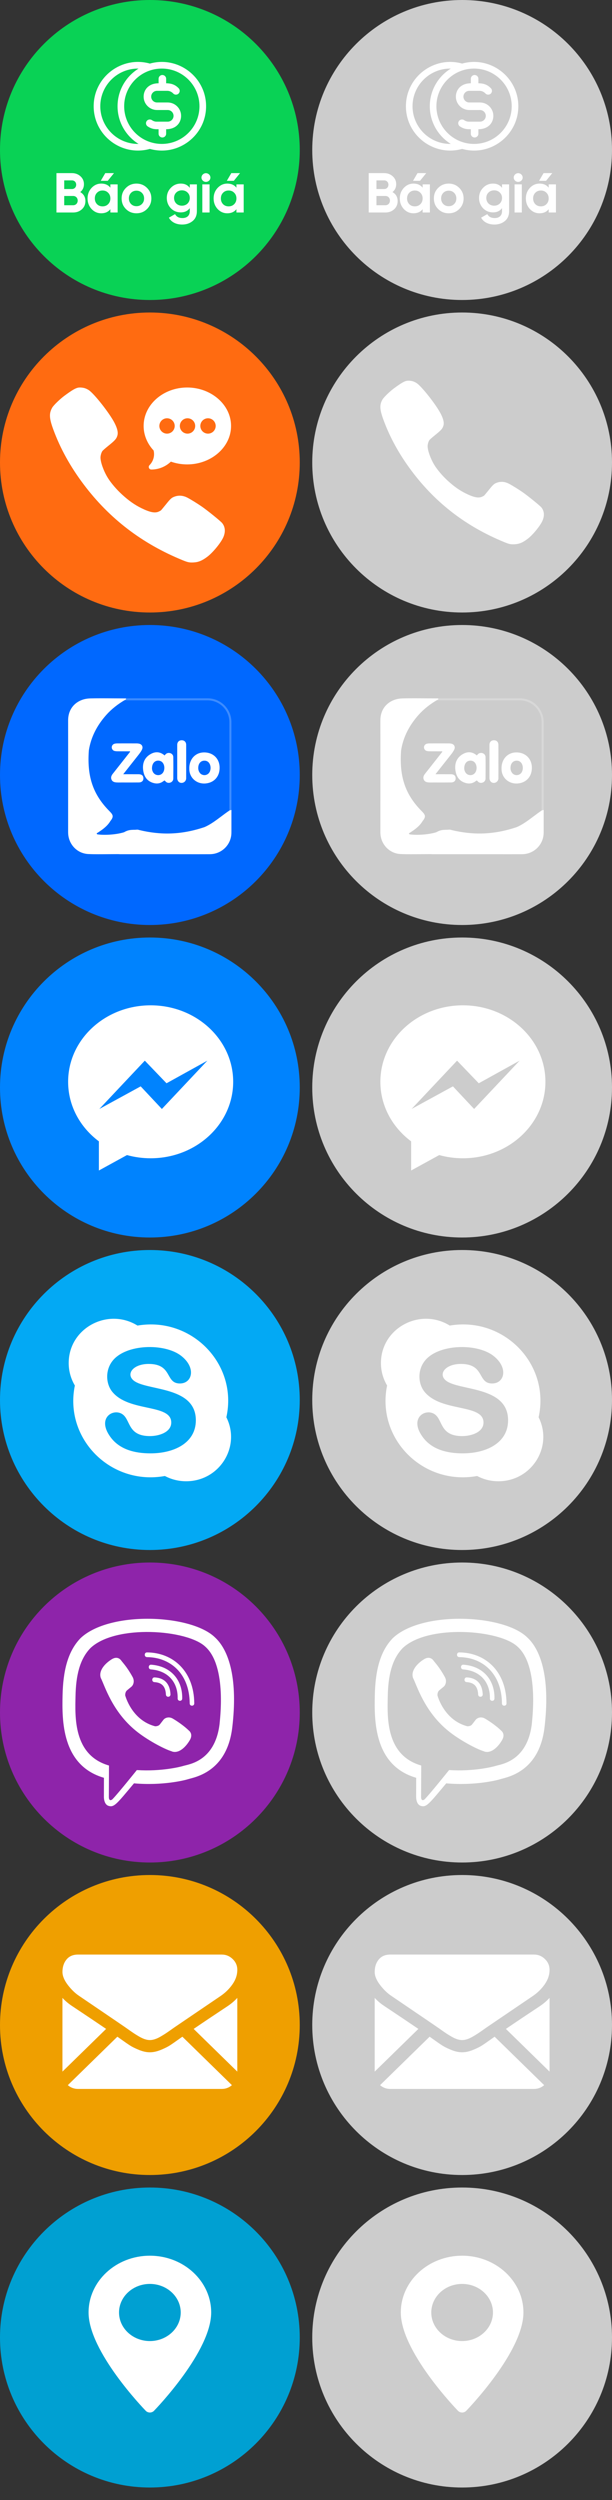
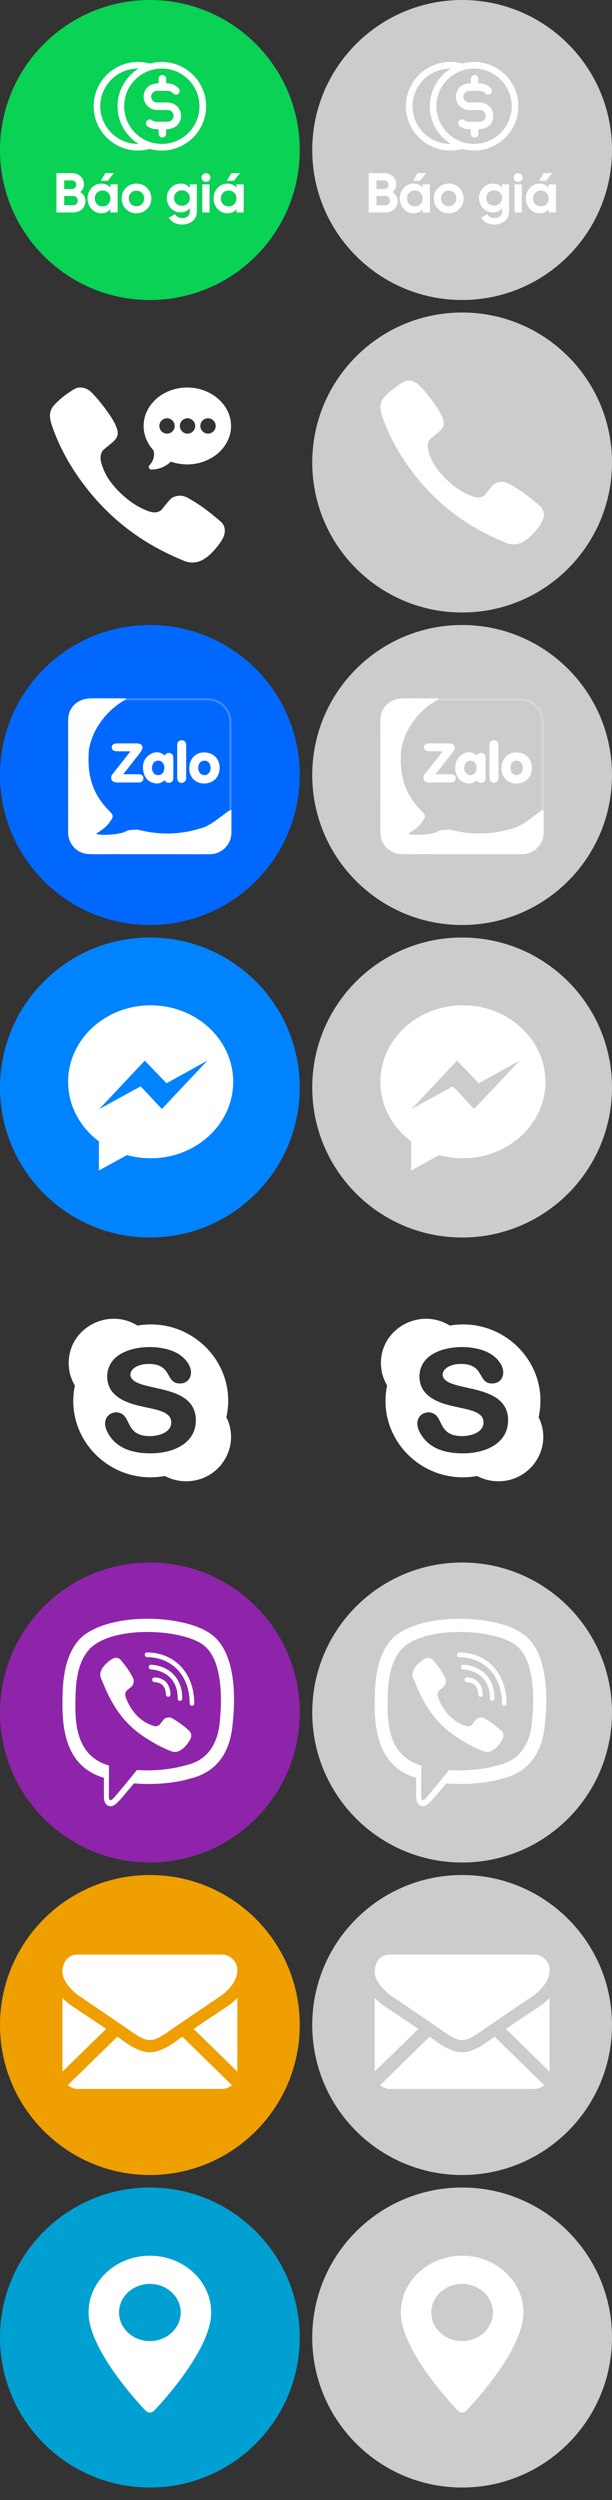
<svg xmlns="http://www.w3.org/2000/svg" width="98" height="400" viewBox="0 0 98 400" fill="none">
  <rect x="0" y="0" width="98" height="400" fill="#333333" stroke="none" />
  <path d="M24 48C37.255 48 48 37.255 48 24C48 10.745 37.255 0 24 0C10.745 0 0 10.745 0 24C0 37.255 10.745 48 24 48Z" fill="#09D255" />
  <g clip-path="url(#clip0)">
    <path d="M24.002 10.173C19.476 8.906 15 12.328 15 17C15 21.681 19.484 25.091 24.002 23.826C28.534 25.096 33 21.663 33 17C33 12.332 28.529 8.905 24.002 10.173ZM16.059 17C16.059 13.643 18.817 10.917 22.188 10.972C20.17 12.222 18.824 14.457 18.824 17C18.824 19.543 20.17 21.777 22.188 23.028C18.817 23.082 16.059 20.357 16.059 17ZM25.912 23.029C22.587 23.029 19.883 20.324 19.883 17C19.883 13.675 22.587 10.97 25.912 10.97C29.236 10.97 31.941 13.675 31.941 17C31.941 20.324 29.236 23.029 25.912 23.029Z" fill="white" />
    <path d="M26.857 16.397H25.143C24.628 16.397 24.209 15.979 24.209 15.464C24.209 14.949 24.627 14.532 25.143 14.532C25.147 14.532 25.151 14.532 25.155 14.532H26.797C27.142 14.535 27.483 14.689 27.732 14.953C27.96 15.197 28.342 15.209 28.586 14.981C28.829 14.753 28.842 14.372 28.614 14.129C28.042 13.52 27.384 13.326 26.605 13.326V12.603C26.605 12.27 26.334 12 26 12C25.666 12 25.396 12.27 25.396 12.603V13.326C23.791 13.326 23 14.367 23 15.464C23 16.644 23.962 17.603 25.143 17.603H26.857C27.372 17.603 27.791 18.021 27.791 18.535C27.791 19.051 27.373 19.468 26.857 19.468C26.853 19.468 26.849 19.468 26.845 19.468H25.054C24.805 19.466 24.553 19.381 24.326 19.224C24.052 19.034 23.675 19.102 23.485 19.375C23.295 19.649 23.363 20.025 23.637 20.215C24.376 20.727 25.007 20.674 25.395 20.674V21.397C25.395 21.73 25.666 22 26 22C26.334 22 26.604 21.73 26.604 21.397V20.674C28.228 20.674 29 19.613 29 18.535C29 17.356 28.039 16.397 26.857 16.397Z" fill="white" />
  </g>
  <path d="M12.848 30.733C13.244 30.418 13.442 29.995 13.442 29.473C13.442 28.96 13.253 28.537 12.884 28.204C12.515 27.871 12.065 27.7 11.525 27.7H9.041V34H11.714C12.263 34 12.731 33.829 13.109 33.487C13.487 33.145 13.676 32.704 13.676 32.173C13.676 31.534 13.397 31.048 12.848 30.733ZM11.525 28.861C11.921 28.861 12.2 29.158 12.2 29.554C12.2 29.95 11.912 30.247 11.525 30.247H10.283V28.861H11.525ZM10.283 32.839V31.354H11.714C12.137 31.354 12.443 31.669 12.443 32.092C12.443 32.524 12.137 32.839 11.714 32.839H10.283ZM16.857 27.7L16.137 28.933H17.253L18.252 27.7H16.857ZM17.676 30.031C17.325 29.59 16.839 29.374 16.209 29.374C15.606 29.374 15.093 29.608 14.661 30.067C14.238 30.526 14.022 31.084 14.022 31.75C14.022 32.416 14.238 32.983 14.661 33.442C15.093 33.901 15.606 34.126 16.209 34.126C16.839 34.126 17.325 33.91 17.676 33.469V34H18.837V29.5H17.676V30.031ZM15.534 32.668C15.3 32.425 15.183 32.119 15.183 31.75C15.183 31.381 15.3 31.075 15.534 30.841C15.768 30.598 16.065 30.481 16.425 30.481C16.785 30.481 17.082 30.598 17.316 30.841C17.559 31.075 17.676 31.381 17.676 31.75C17.676 32.119 17.559 32.425 17.316 32.668C17.082 32.902 16.785 33.019 16.425 33.019C16.065 33.019 15.768 32.902 15.534 32.668ZM23.544 33.442C24.003 32.983 24.237 32.416 24.237 31.75C24.237 31.084 24.003 30.526 23.544 30.067C23.085 29.608 22.518 29.374 21.852 29.374C21.186 29.374 20.619 29.608 20.16 30.067C19.701 30.526 19.476 31.084 19.476 31.75C19.476 32.416 19.701 32.983 20.16 33.442C20.619 33.901 21.186 34.126 21.852 34.126C22.518 34.126 23.085 33.901 23.544 33.442ZM20.979 32.641C20.754 32.407 20.637 32.11 20.637 31.75C20.637 31.39 20.754 31.093 20.979 30.859C21.213 30.625 21.501 30.508 21.852 30.508C22.203 30.508 22.491 30.625 22.725 30.859C22.959 31.093 23.076 31.39 23.076 31.75C23.076 32.11 22.959 32.407 22.725 32.641C22.491 32.875 22.203 32.992 21.852 32.992C21.501 32.992 21.213 32.875 20.979 32.641ZM30.391 30.058C30.049 29.599 29.572 29.374 28.951 29.374C28.321 29.374 27.79 29.599 27.358 30.049C26.926 30.499 26.71 31.039 26.71 31.678C26.71 32.317 26.926 32.866 27.349 33.316C27.781 33.757 28.312 33.982 28.951 33.982C29.572 33.982 30.049 33.757 30.391 33.298V33.784C30.391 34.495 29.941 34.891 29.212 34.891C28.654 34.891 28.258 34.684 28.033 34.261L27.043 34.828C27.439 35.548 28.204 35.926 29.176 35.926C29.824 35.926 30.373 35.746 30.832 35.377C31.291 35.008 31.525 34.477 31.525 33.784V29.5H30.391V30.058ZM30.391 31.678C30.391 32.398 29.86 32.911 29.131 32.911C28.402 32.911 27.871 32.398 27.871 31.678C27.871 31.327 27.988 31.03 28.222 30.805C28.465 30.571 28.762 30.454 29.131 30.454C29.5 30.454 29.797 30.571 30.031 30.805C30.274 31.03 30.391 31.327 30.391 31.678ZM32.974 29.104C33.37 29.104 33.694 28.789 33.694 28.411C33.694 28.033 33.37 27.709 32.974 27.709C32.587 27.709 32.263 28.033 32.263 28.411C32.263 28.789 32.587 29.104 32.974 29.104ZM33.559 34V29.5H32.398V34H33.559ZM37.042 27.7L36.322 28.933H37.438L38.437 27.7H37.042ZM37.861 30.031C37.51 29.59 37.024 29.374 36.394 29.374C35.791 29.374 35.278 29.608 34.846 30.067C34.423 30.526 34.207 31.084 34.207 31.75C34.207 32.416 34.423 32.983 34.846 33.442C35.278 33.901 35.791 34.126 36.394 34.126C37.024 34.126 37.51 33.91 37.861 33.469V34H39.022V29.5H37.861V30.031ZM35.719 32.668C35.485 32.425 35.368 32.119 35.368 31.75C35.368 31.381 35.485 31.075 35.719 30.841C35.953 30.598 36.25 30.481 36.61 30.481C36.97 30.481 37.267 30.598 37.501 30.841C37.744 31.075 37.861 31.381 37.861 31.75C37.861 32.119 37.744 32.425 37.501 32.668C37.267 32.902 36.97 33.019 36.61 33.019C36.25 33.019 35.953 32.902 35.719 32.668Z" fill="white" />
  <path d="M74 48C87.255 48 98 37.255 98 24C98 10.745 87.255 0 74 0C60.745 0 50 10.745 50 24C50 37.255 60.745 48 74 48Z" fill="#CCCCCC" />
  <g clip-path="url(#clip1)">
    <path d="M74.002 10.173C69.476 8.906 65 12.328 65 17C65 21.681 69.484 25.091 74.002 23.826C78.534 25.096 83 21.663 83 17C83 12.332 78.528 8.905 74.002 10.173ZM66.059 17C66.059 13.643 68.817 10.917 72.188 10.972C70.17 12.222 68.824 14.457 68.824 17C68.824 19.543 70.17 21.777 72.188 23.028C68.817 23.082 66.059 20.357 66.059 17ZM75.912 23.029C72.587 23.029 69.882 20.324 69.882 17C69.882 13.675 72.587 10.97 75.912 10.97C79.236 10.97 81.941 13.675 81.941 17C81.941 20.324 79.236 23.029 75.912 23.029Z" fill="white" />
    <path d="M76.857 16.397H75.143C74.628 16.397 74.209 15.979 74.209 15.464C74.209 14.949 74.627 14.532 75.143 14.532C75.147 14.532 75.151 14.532 75.155 14.532H76.796C77.142 14.535 77.483 14.689 77.731 14.953C77.96 15.197 78.342 15.209 78.586 14.981C78.829 14.753 78.842 14.372 78.614 14.129C78.042 13.52 77.384 13.326 76.605 13.326V12.603C76.605 12.27 76.334 12 76 12C75.666 12 75.396 12.27 75.396 12.603V13.326C73.791 13.326 73 14.367 73 15.464C73 16.644 73.962 17.603 75.143 17.603H76.857C77.372 17.603 77.791 18.021 77.791 18.535C77.791 19.051 77.373 19.468 76.857 19.468C76.853 19.468 76.849 19.468 76.845 19.468H75.054C74.805 19.466 74.553 19.381 74.326 19.224C74.052 19.034 73.675 19.102 73.485 19.375C73.295 19.649 73.363 20.025 73.637 20.215C74.376 20.727 75.007 20.674 75.395 20.674V21.397C75.395 21.73 75.666 22 76 22C76.334 22 76.604 21.73 76.604 21.397V20.674C78.228 20.674 79 19.613 79 18.535C79 17.356 78.039 16.397 76.857 16.397Z" fill="white" />
  </g>
  <path d="M62.848 30.733C63.244 30.418 63.442 29.995 63.442 29.473C63.442 28.96 63.253 28.537 62.884 28.204C62.515 27.871 62.065 27.7 61.525 27.7H59.041V34H61.714C62.263 34 62.731 33.829 63.109 33.487C63.487 33.145 63.676 32.704 63.676 32.173C63.676 31.534 63.397 31.048 62.848 30.733ZM61.525 28.861C61.921 28.861 62.2 29.158 62.2 29.554C62.2 29.95 61.912 30.247 61.525 30.247H60.283V28.861H61.525ZM60.283 32.839V31.354H61.714C62.137 31.354 62.443 31.669 62.443 32.092C62.443 32.524 62.137 32.839 61.714 32.839H60.283ZM66.857 27.7L66.137 28.933H67.253L68.252 27.7H66.857ZM67.676 30.031C67.325 29.59 66.839 29.374 66.209 29.374C65.606 29.374 65.093 29.608 64.661 30.067C64.238 30.526 64.022 31.084 64.022 31.75C64.022 32.416 64.238 32.983 64.661 33.442C65.093 33.901 65.606 34.126 66.209 34.126C66.839 34.126 67.325 33.91 67.676 33.469V34H68.837V29.5H67.676V30.031ZM65.534 32.668C65.3 32.425 65.183 32.119 65.183 31.75C65.183 31.381 65.3 31.075 65.534 30.841C65.768 30.598 66.065 30.481 66.425 30.481C66.785 30.481 67.082 30.598 67.316 30.841C67.559 31.075 67.676 31.381 67.676 31.75C67.676 32.119 67.559 32.425 67.316 32.668C67.082 32.902 66.785 33.019 66.425 33.019C66.065 33.019 65.768 32.902 65.534 32.668ZM73.544 33.442C74.003 32.983 74.237 32.416 74.237 31.75C74.237 31.084 74.003 30.526 73.544 30.067C73.085 29.608 72.518 29.374 71.852 29.374C71.186 29.374 70.619 29.608 70.16 30.067C69.701 30.526 69.476 31.084 69.476 31.75C69.476 32.416 69.701 32.983 70.16 33.442C70.619 33.901 71.186 34.126 71.852 34.126C72.518 34.126 73.085 33.901 73.544 33.442ZM70.979 32.641C70.754 32.407 70.637 32.11 70.637 31.75C70.637 31.39 70.754 31.093 70.979 30.859C71.213 30.625 71.501 30.508 71.852 30.508C72.203 30.508 72.491 30.625 72.725 30.859C72.959 31.093 73.076 31.39 73.076 31.75C73.076 32.11 72.959 32.407 72.725 32.641C72.491 32.875 72.203 32.992 71.852 32.992C71.501 32.992 71.213 32.875 70.979 32.641ZM80.391 30.058C80.049 29.599 79.572 29.374 78.951 29.374C78.321 29.374 77.79 29.599 77.358 30.049C76.926 30.499 76.71 31.039 76.71 31.678C76.71 32.317 76.926 32.866 77.349 33.316C77.781 33.757 78.312 33.982 78.951 33.982C79.572 33.982 80.049 33.757 80.391 33.298V33.784C80.391 34.495 79.941 34.891 79.212 34.891C78.654 34.891 78.258 34.684 78.033 34.261L77.043 34.828C77.439 35.548 78.204 35.926 79.176 35.926C79.824 35.926 80.373 35.746 80.832 35.377C81.291 35.008 81.525 34.477 81.525 33.784V29.5H80.391V30.058ZM80.391 31.678C80.391 32.398 79.86 32.911 79.131 32.911C78.402 32.911 77.871 32.398 77.871 31.678C77.871 31.327 77.988 31.03 78.222 30.805C78.465 30.571 78.762 30.454 79.131 30.454C79.5 30.454 79.797 30.571 80.031 30.805C80.274 31.03 80.391 31.327 80.391 31.678ZM82.974 29.104C83.37 29.104 83.694 28.789 83.694 28.411C83.694 28.033 83.37 27.709 82.974 27.709C82.587 27.709 82.263 28.033 82.263 28.411C82.263 28.789 82.587 29.104 82.974 29.104ZM83.559 34V29.5H82.398V34H83.559ZM87.042 27.7L86.322 28.933H87.438L88.437 27.7H87.042ZM87.861 30.031C87.51 29.59 87.024 29.374 86.394 29.374C85.791 29.374 85.278 29.608 84.846 30.067C84.423 30.526 84.207 31.084 84.207 31.75C84.207 32.416 84.423 32.983 84.846 33.442C85.278 33.901 85.791 34.126 86.394 34.126C87.024 34.126 87.51 33.91 87.861 33.469V34H89.022V29.5H87.861V30.031ZM85.719 32.668C85.485 32.425 85.368 32.119 85.368 31.75C85.368 31.381 85.485 31.075 85.719 30.841C85.953 30.598 86.25 30.481 86.61 30.481C86.97 30.481 87.267 30.598 87.501 30.841C87.744 31.075 87.861 31.381 87.861 31.75C87.861 32.119 87.744 32.425 87.501 32.668C87.267 32.902 86.97 33.019 86.61 33.019C86.25 33.019 85.953 32.902 85.719 32.668Z" fill="white" />
-   <path d="M24 98C37.255 98 48 87.255 48 74C48 60.745 37.255 50 24 50C10.745 50 0 60.745 0 74C0 87.255 10.745 98 24 98Z" fill="#FF6B11" />
  <path fill-rule="evenodd" clip-rule="evenodd" d="M13.649 62.134C13.811 62.189 14.061 62.318 14.204 62.409C15.083 62.988 17.531 66.098 18.331 67.651C18.789 68.538 18.942 69.195 18.799 69.682C18.65 70.206 18.405 70.481 17.309 71.359C16.869 71.712 16.457 72.075 16.392 72.172C16.226 72.411 16.092 72.879 16.092 73.21C16.096 73.977 16.596 75.369 17.253 76.44C17.762 77.271 18.674 78.337 19.576 79.155C20.635 80.12 21.57 80.776 22.625 81.296C23.98 81.966 24.808 82.136 25.415 81.856C25.567 81.787 25.729 81.695 25.78 81.654C25.826 81.613 26.183 81.181 26.571 80.703C27.321 79.766 27.492 79.614 28.006 79.44C28.658 79.219 29.324 79.279 29.995 79.619C30.504 79.881 31.614 80.565 32.331 81.061C33.275 81.718 35.293 83.354 35.566 83.68C36.047 84.268 36.13 85.021 35.806 85.853C35.464 86.73 34.131 88.375 33.201 89.078C32.359 89.712 31.762 89.955 30.976 89.992C30.328 90.024 30.06 89.969 29.232 89.629C22.736 86.969 17.549 83 13.431 77.547C11.28 74.699 9.642 71.745 8.522 68.68C7.87 66.893 7.838 66.117 8.374 65.203C8.606 64.817 9.591 63.861 10.308 63.328C11.502 62.446 12.053 62.12 12.492 62.028C12.793 61.964 13.316 62.014 13.649 62.134Z" fill="white" />
  <path d="M29.973 62C26.128 62 23 64.76 23 68.152C23 69.585 23.567 70.974 24.599 72.075C24.804 72.917 24.556 73.81 23.941 74.425C23.683 74.682 23.865 75.125 24.23 75.125C25.399 75.125 26.526 74.667 27.363 73.86C28.191 74.155 29.068 74.305 29.973 74.305C33.818 74.305 37 71.545 37 68.152C37 64.76 33.818 62 29.973 62ZM26.746 69.383C26.068 69.383 25.516 68.831 25.516 68.152C25.516 67.474 26.068 66.922 26.746 66.922C27.425 66.922 27.977 67.474 27.977 68.152C27.977 68.831 27.425 69.383 26.746 69.383ZM30.027 69.383C29.349 69.383 28.797 68.831 28.797 68.152C28.797 67.474 29.349 66.922 30.027 66.922C30.706 66.922 31.258 67.474 31.258 68.152C31.258 68.831 30.706 69.383 30.027 69.383ZM33.309 69.383C32.63 69.383 32.078 68.831 32.078 68.152C32.078 67.474 32.63 66.922 33.309 66.922C33.987 66.922 34.539 67.474 34.539 68.152C34.539 68.831 33.987 69.383 33.309 69.383Z" fill="white" />
  <path d="M74 98C87.255 98 98 87.255 98 74C98 60.745 87.255 50 74 50C60.745 50 50 60.745 50 74C50 87.255 60.745 98 74 98Z" fill="#CCCCCC" />
  <path fill-rule="evenodd" clip-rule="evenodd" d="M66.191 61.034C66.343 61.086 66.576 61.206 66.71 61.292C67.532 61.833 69.821 64.741 70.57 66.193C70.998 67.022 71.141 67.637 71.007 68.092C70.868 68.582 70.639 68.84 69.613 69.66C69.202 69.991 68.817 70.33 68.757 70.421C68.601 70.644 68.475 71.082 68.475 71.391C68.48 72.109 68.947 73.41 69.561 74.411C70.037 75.189 70.889 76.185 71.733 76.95C72.724 77.852 73.598 78.466 74.584 78.952C75.852 79.579 76.626 79.738 77.193 79.476C77.336 79.411 77.487 79.326 77.535 79.287C77.578 79.248 77.911 78.844 78.275 78.398C78.975 77.521 79.135 77.38 79.616 77.216C80.226 77.01 80.849 77.066 81.476 77.384C81.952 77.629 82.99 78.269 83.661 78.733C84.543 79.347 86.43 80.876 86.685 81.181C87.135 81.731 87.213 82.436 86.91 83.213C86.59 84.034 85.344 85.572 84.474 86.229C83.687 86.822 83.129 87.049 82.393 87.084C81.787 87.114 81.537 87.062 80.762 86.744C74.688 84.257 69.838 80.546 65.988 75.447C63.976 72.783 62.445 70.021 61.398 67.156C60.788 65.485 60.758 64.759 61.259 63.904C61.476 63.543 62.397 62.65 63.068 62.151C64.184 61.326 64.699 61.021 65.11 60.935C65.391 60.875 65.88 60.923 66.191 61.034Z" fill="white" />
  <path d="M24 148C37.255 148 48 137.255 48 124C48 110.745 37.255 100 24 100C10.745 100 0 110.745 0 124C0 137.255 10.745 148 24 148Z" fill="#0068FF" />
  <path opacity="0.24" fill-rule="evenodd" clip-rule="evenodd" d="M33.24 112.055H14.727C12.799 112.055 11.236 113.617 11.236 115.545V132.858C11.236 134.786 12.799 136.349 14.727 136.349H33.24C35.168 136.349 36.731 134.786 36.731 132.858V115.545C36.731 113.617 35.168 112.055 33.24 112.055ZM14.727 111.727C12.619 111.727 10.909 113.437 10.909 115.545V132.858C10.909 134.967 12.619 136.676 14.727 136.676H33.24C35.349 136.676 37.058 134.967 37.058 132.858V115.545C37.058 113.437 35.349 111.727 33.24 111.727H14.727Z" fill="white" />
  <path fill-rule="evenodd" clip-rule="evenodd" d="M17.341 136.663H17.342C17.843 136.658 18.345 136.653 18.845 136.653L18.844 136.645L18.843 136.637C18.843 136.642 18.844 136.647 18.845 136.652C18.959 136.652 19.073 136.658 19.188 136.669H27.437C28.122 136.669 28.807 136.671 29.492 136.672C30.863 136.675 32.233 136.677 33.603 136.669H33.631C35.538 136.652 37.068 135.1 37.057 133.193V129.853C37.057 129.841 37.057 129.827 37.058 129.811C37.059 129.801 37.059 129.791 37.06 129.78C37.065 129.696 37.07 129.6 37.034 129.602C36.931 129.608 36.769 129.644 36.712 129.701C36.274 129.993 35.849 130.312 35.425 130.631C34.576 131.268 33.727 131.906 32.771 132.328C29.054 133.583 25.766 133.642 22.276 132.799C22.085 132.729 21.994 132.737 21.833 132.751C21.729 132.76 21.596 132.771 21.387 132.766L21.308 132.769C20.964 132.78 20.464 132.795 19.867 133.159C18.468 133.587 16.571 133.642 15.591 133.495C15.595 133.505 15.598 133.513 15.6 133.52L15.591 133.501C15.577 133.486 15.56 133.472 15.543 133.459C15.49 133.417 15.443 133.38 15.534 133.301C15.56 133.284 15.587 133.267 15.614 133.249C15.667 133.213 15.72 133.178 15.774 133.147C16.521 132.662 17.224 132.131 17.686 131.349C18.315 130.587 18.023 130.29 17.468 129.723L17.447 129.702C14.741 126.94 13.944 124.01 14.226 120.068C14.563 117.904 15.557 116.043 16.99 114.422C17.857 113.44 18.891 112.646 20.021 111.984C20.037 111.974 20.056 111.965 20.076 111.957C20.131 111.932 20.19 111.906 20.198 111.83C20.205 111.77 20.108 111.75 20.074 111.75C19.43 111.75 18.794 111.744 18.161 111.739C16.904 111.727 15.658 111.716 14.382 111.75C12.55 111.802 10.879 113.064 10.91 115.313C10.917 119.286 10.915 123.257 10.912 127.228C10.911 129.212 10.91 131.197 10.91 133.182C10.91 135.026 12.32 136.573 14.164 136.647C15.221 136.686 16.282 136.674 17.341 136.663H17.341ZM15.663 133.626L15.677 133.644C15.772 133.729 15.867 133.815 15.962 133.901C15.87 133.813 15.775 133.726 15.677 133.638L15.663 133.626ZM18.586 136.368C18.554 136.347 18.523 136.325 18.497 136.298L18.489 136.297L18.497 136.304C18.523 136.329 18.554 136.349 18.586 136.368ZM19.736 123.877C20.027 123.877 20.313 123.876 20.594 123.875C21.145 123.874 21.681 123.873 22.213 123.877C22.664 123.882 22.91 124.071 22.956 124.43C23.007 124.881 22.744 125.184 22.253 125.19C21.56 125.198 20.87 125.197 20.178 125.196H20.178C19.947 125.196 19.716 125.195 19.485 125.195C19.408 125.195 19.331 125.196 19.255 125.197C19.065 125.199 18.877 125.202 18.685 125.19C18.354 125.172 18.029 125.104 17.869 124.761C17.709 124.419 17.823 124.111 18.04 123.831C18.919 122.712 19.804 121.587 20.689 120.468C20.741 120.4 20.792 120.331 20.843 120.268C20.801 120.197 20.747 120.203 20.694 120.209C20.675 120.211 20.656 120.213 20.638 120.211C20.329 120.209 20.02 120.209 19.71 120.209H19.71C19.4 120.209 19.091 120.209 18.782 120.206C18.64 120.206 18.497 120.189 18.36 120.16C18.035 120.086 17.835 119.76 17.909 119.441C17.96 119.224 18.131 119.047 18.349 118.995C18.485 118.961 18.628 118.944 18.771 118.944C19.787 118.938 20.809 118.938 21.825 118.944C22.008 118.938 22.185 118.961 22.362 119.007C22.75 119.138 22.916 119.498 22.761 119.875C22.625 120.2 22.407 120.48 22.191 120.759C21.443 121.713 20.695 122.661 19.947 123.603C19.884 123.677 19.827 123.751 19.736 123.877ZM26.358 120.873C26.495 120.696 26.638 120.531 26.872 120.485C27.323 120.394 27.745 120.685 27.751 121.142C27.768 122.283 27.762 123.425 27.751 124.567C27.751 124.864 27.557 125.126 27.277 125.212C26.992 125.321 26.666 125.235 26.478 124.989C26.381 124.87 26.341 124.847 26.204 124.955C25.684 125.378 25.096 125.452 24.463 125.246C23.447 124.915 23.03 124.122 22.916 123.157C22.796 122.112 23.144 121.221 24.08 120.673C24.857 120.211 25.645 120.251 26.358 120.873ZM25.393 121.701C25.479 121.705 25.563 121.721 25.643 121.748C25.816 121.803 25.968 121.913 26.078 122.066C26.398 122.5 26.398 123.214 26.078 123.648C26.021 123.722 25.959 123.785 25.89 123.836C25.715 123.966 25.509 124.026 25.308 124.021C25.117 124.019 24.925 123.958 24.759 123.836C24.691 123.785 24.628 123.722 24.571 123.648C24.428 123.448 24.349 123.208 24.337 122.957C24.331 122.152 24.771 121.667 25.393 121.701ZM30.314 122.991C30.269 121.524 31.233 120.428 32.604 120.388C34.059 120.342 35.121 121.319 35.167 122.746C35.213 124.19 34.328 125.212 32.963 125.349C31.473 125.498 30.291 124.419 30.314 122.991ZM31.747 122.854C31.747 122.833 31.748 122.813 31.748 122.792C31.771 122.164 32.138 121.74 32.667 121.707C32.71 121.704 32.753 121.704 32.798 121.707C33.066 121.712 33.317 121.849 33.477 122.066C33.498 122.094 33.518 122.123 33.536 122.154C33.661 122.361 33.723 122.618 33.721 122.874C33.719 123.159 33.639 123.442 33.48 123.654L33.471 123.665L33.471 123.666C33.359 123.806 33.215 123.906 33.058 123.963C32.852 124.04 32.628 124.039 32.425 123.968C32.329 123.935 32.237 123.885 32.153 123.819C32.091 123.774 32.04 123.717 31.994 123.656L31.993 123.653C31.822 123.42 31.736 123.14 31.747 122.855V122.854ZM29.812 121.855C29.812 122.15 29.813 122.445 29.813 122.74C29.815 123.33 29.816 123.92 29.812 124.51C29.818 124.915 29.498 125.252 29.093 125.263C29.024 125.263 28.95 125.258 28.881 125.241C28.596 125.166 28.379 124.864 28.379 124.504V119.965C28.379 119.876 28.378 119.787 28.378 119.698C28.377 119.521 28.375 119.345 28.379 119.166C28.385 118.727 28.665 118.441 29.087 118.441C29.521 118.435 29.812 118.721 29.812 119.178C29.816 119.772 29.815 120.368 29.813 120.964C29.813 121.261 29.812 121.559 29.812 121.855Z" fill="white" />
  <path d="M74 148C87.255 148 98 137.255 98 124C98 110.745 87.255 100 74 100C60.745 100 50 110.745 50 124C50 137.255 60.745 148 74 148Z" fill="#CCCCCC" />
  <path opacity="0.24" fill-rule="evenodd" clip-rule="evenodd" d="M83.24 112.055H64.727C62.799 112.055 61.236 113.617 61.236 115.545V132.858C61.236 134.786 62.799 136.349 64.727 136.349H83.24C85.168 136.349 86.731 134.786 86.731 132.858V115.545C86.731 113.617 85.168 112.055 83.24 112.055ZM64.727 111.727C62.619 111.727 60.909 113.437 60.909 115.545V132.858C60.909 134.967 62.619 136.676 64.727 136.676H83.24C85.349 136.676 87.058 134.967 87.058 132.858V115.545C87.058 113.437 85.349 111.727 83.24 111.727H64.727Z" fill="white" />
  <path fill-rule="evenodd" clip-rule="evenodd" d="M67.341 136.663H67.342C67.843 136.658 68.344 136.653 68.845 136.653L68.844 136.645L68.843 136.637C68.843 136.642 68.844 136.647 68.845 136.652C68.959 136.652 69.073 136.658 69.188 136.669H77.437C78.122 136.669 78.807 136.671 79.492 136.672C80.862 136.675 82.233 136.677 83.603 136.669H83.631C85.538 136.652 87.068 135.1 87.057 133.193V129.853C87.057 129.841 87.057 129.827 87.058 129.811C87.058 129.801 87.059 129.791 87.06 129.78C87.064 129.696 87.07 129.6 87.034 129.602C86.931 129.608 86.769 129.644 86.712 129.701C86.274 129.993 85.85 130.312 85.425 130.631C84.576 131.268 83.727 131.906 82.771 132.328C79.054 133.583 75.766 133.642 72.276 132.799C72.085 132.729 71.994 132.737 71.833 132.751C71.729 132.76 71.596 132.771 71.388 132.766L71.308 132.769C70.964 132.78 70.464 132.795 69.867 133.159C68.468 133.587 66.571 133.642 65.591 133.495C65.595 133.505 65.598 133.513 65.6 133.52L65.591 133.501C65.577 133.486 65.56 133.472 65.543 133.459C65.49 133.417 65.443 133.38 65.534 133.301C65.561 133.284 65.587 133.267 65.614 133.249C65.667 133.213 65.72 133.178 65.774 133.147C66.522 132.662 67.224 132.131 67.686 131.349C68.315 130.587 68.023 130.29 67.468 129.723L67.447 129.702C64.741 126.94 63.944 124.01 64.227 120.068C64.563 117.904 65.557 116.043 66.99 114.422C67.857 113.44 68.891 112.646 70.021 111.984C70.037 111.974 70.056 111.965 70.076 111.957C70.131 111.932 70.19 111.906 70.198 111.83C70.205 111.77 70.108 111.75 70.074 111.75C69.43 111.75 68.794 111.744 68.161 111.739C66.903 111.727 65.658 111.716 64.382 111.75C62.55 111.802 60.879 113.064 60.91 115.313C60.917 119.286 60.915 123.257 60.912 127.228C60.911 129.212 60.91 131.197 60.91 133.182C60.91 135.026 62.32 136.573 64.164 136.647C65.221 136.686 66.282 136.674 67.341 136.663H67.341ZM65.663 133.626L65.677 133.644C65.772 133.729 65.867 133.815 65.962 133.901C65.87 133.813 65.775 133.726 65.677 133.638L65.663 133.626ZM68.586 136.368C68.554 136.347 68.523 136.325 68.497 136.298L68.489 136.297L68.497 136.304C68.523 136.329 68.554 136.349 68.586 136.368ZM69.736 123.877C70.027 123.877 70.313 123.876 70.594 123.875C71.145 123.874 71.681 123.873 72.213 123.877C72.664 123.882 72.91 124.071 72.956 124.43C73.007 124.881 72.744 125.184 72.253 125.19C71.56 125.198 70.87 125.197 70.178 125.196H70.178C69.947 125.196 69.716 125.195 69.484 125.195C69.408 125.195 69.331 125.196 69.255 125.197C69.065 125.199 68.877 125.202 68.685 125.19C68.354 125.172 68.029 125.104 67.869 124.761C67.709 124.419 67.823 124.111 68.04 123.831C68.919 122.712 69.804 121.587 70.689 120.468C70.74 120.4 70.792 120.331 70.843 120.268C70.801 120.197 70.747 120.203 70.694 120.209C70.675 120.211 70.656 120.213 70.638 120.211C70.329 120.209 70.02 120.209 69.71 120.209H69.71C69.4 120.209 69.091 120.209 68.782 120.206C68.639 120.206 68.497 120.189 68.36 120.16C68.034 120.086 67.835 119.76 67.909 119.441C67.96 119.224 68.131 119.047 68.349 118.995C68.485 118.961 68.628 118.944 68.771 118.944C69.787 118.938 70.809 118.938 71.825 118.944C72.008 118.938 72.185 118.961 72.362 119.007C72.75 119.138 72.915 119.498 72.761 119.875C72.624 120.2 72.407 120.48 72.191 120.759C71.443 121.713 70.695 122.661 69.947 123.603C69.884 123.677 69.827 123.751 69.736 123.877ZM76.358 120.873C76.495 120.696 76.638 120.531 76.872 120.485C77.323 120.394 77.745 120.685 77.751 121.142C77.768 122.283 77.763 123.425 77.751 124.567C77.751 124.864 77.557 125.126 77.277 125.212C76.992 125.321 76.666 125.235 76.478 124.989C76.381 124.87 76.341 124.847 76.204 124.955C75.684 125.378 75.097 125.452 74.463 125.246C73.447 124.915 73.03 124.122 72.915 123.157C72.796 122.112 73.144 121.221 74.08 120.673C74.857 120.211 75.644 120.251 76.358 120.873ZM75.393 121.701C75.479 121.705 75.563 121.721 75.643 121.748C75.816 121.803 75.969 121.913 76.078 122.066C76.398 122.5 76.398 123.214 76.078 123.648C76.021 123.722 75.959 123.785 75.89 123.836C75.715 123.966 75.51 124.026 75.308 124.021C75.117 124.019 74.925 123.958 74.76 123.836C74.691 123.785 74.628 123.722 74.571 123.648C74.428 123.448 74.349 123.208 74.337 122.957C74.331 122.152 74.771 121.667 75.393 121.701ZM80.314 122.991C80.269 121.524 81.234 120.428 82.604 120.388C84.059 120.342 85.121 121.319 85.167 122.746C85.213 124.19 84.328 125.212 82.963 125.349C81.473 125.498 80.291 124.419 80.314 122.991ZM81.747 122.854C81.747 122.833 81.748 122.813 81.749 122.792C81.771 122.164 82.138 121.74 82.667 121.707C82.71 121.704 82.753 121.704 82.798 121.707C83.066 121.712 83.317 121.849 83.477 122.066C83.498 122.094 83.518 122.123 83.536 122.154C83.661 122.361 83.723 122.618 83.721 122.874C83.719 123.159 83.639 123.442 83.48 123.654L83.472 123.665L83.471 123.666C83.359 123.806 83.216 123.906 83.058 123.963C82.852 124.04 82.628 124.039 82.425 123.968C82.329 123.935 82.237 123.885 82.153 123.819C82.091 123.774 82.04 123.717 81.995 123.656L81.993 123.653C81.822 123.42 81.736 123.14 81.747 122.855V122.854ZM79.812 121.855C79.812 122.15 79.813 122.445 79.813 122.74C79.815 123.33 79.816 123.92 79.812 124.51C79.818 124.915 79.498 125.252 79.093 125.263C79.024 125.263 78.95 125.258 78.882 125.241C78.596 125.166 78.379 124.864 78.379 124.504V119.965C78.379 119.876 78.379 119.787 78.378 119.698C78.377 119.521 78.375 119.345 78.379 119.166C78.385 118.727 78.665 118.441 79.087 118.441C79.521 118.435 79.812 118.721 79.812 119.178C79.816 119.772 79.815 120.368 79.813 120.964C79.813 121.261 79.812 121.559 79.812 121.855Z" fill="white" />
  <path d="M24 198C37.255 198 48 187.255 48 174C48 160.745 37.255 150 24 150C10.745 150 0 160.745 0 174C0 187.255 10.745 198 24 198Z" fill="#0083FE" />
  <path fill-rule="evenodd" clip-rule="evenodd" d="M10.909 173.086C10.909 166.328 16.826 160.85 24.124 160.85C31.422 160.85 37.339 166.328 37.339 173.086C37.339 179.843 31.422 185.322 24.124 185.322C22.806 185.322 21.534 185.142 20.334 184.81L15.834 187.279V182.614C12.831 180.371 10.909 176.936 10.909 173.086ZM22.527 173.816L25.921 177.435L33.204 169.704L26.665 173.323L23.189 169.704L15.906 177.435L22.527 173.816Z" fill="white" />
  <path d="M74 198C87.255 198 98 187.255 98 174C98 160.745 87.255 150 74 150C60.745 150 50 160.745 50 174C50 187.255 60.745 198 74 198Z" fill="#CCCCCC" />
  <path fill-rule="evenodd" clip-rule="evenodd" d="M60.909 173.086C60.909 166.328 66.826 160.85 74.124 160.85C81.422 160.85 87.339 166.328 87.339 173.086C87.339 179.843 81.422 185.322 74.124 185.322C72.806 185.322 71.534 185.142 70.334 184.81L65.834 187.279V182.614C62.831 180.371 60.909 176.936 60.909 173.086ZM72.527 173.816L75.921 177.435L83.204 169.704L76.665 173.323L73.189 169.704L65.906 177.435L72.527 173.816Z" fill="white" />
-   <path d="M24 248C37.255 248 48 237.255 48 224C48 210.745 37.255 200 24 200C10.745 200 0 210.745 0 224C0 237.255 10.745 248 24 248Z" fill="#03A9F4" />
  <path d="M36.247 226.76C38.129 218.3 30.718 210.615 22.015 212.09C17.291 209.158 11 212.471 11 218.093C11 219.401 11.361 220.625 11.988 221.68C10.239 230.159 17.71 237.734 26.405 236.158C27.419 236.695 28.576 237 29.805 237C35.166 237 38.598 231.44 36.247 226.76ZM24.102 232.536C21.565 232.536 19.087 231.924 17.62 229.829C15.434 226.737 18.317 225.191 19.731 226.369C20.912 227.365 20.541 229.773 24.008 229.773C25.537 229.773 27.424 229.121 27.424 227.605C27.424 224.556 20.659 225.999 17.97 222.674C16.982 221.457 16.796 219.309 18.009 217.751C20.123 215.03 26.327 214.864 28.995 216.919C31.458 218.826 30.793 221.356 28.806 221.356C26.415 221.356 27.672 218.228 23.812 218.228C21.015 218.228 19.914 220.218 21.884 221.186C24.507 222.488 31.362 222.082 31.362 227.255C31.353 230.892 27.845 232.536 24.102 232.536Z" fill="white" />
-   <path d="M74 248C87.255 248 98 237.255 98 224C98 210.745 87.255 200 74 200C60.745 200 50 210.745 50 224C50 237.255 60.745 248 74 248Z" fill="#CCCCCC" />
  <path d="M86.247 226.76C88.129 218.3 80.719 210.615 72.016 212.09C67.291 209.158 61 212.471 61 218.093C61 219.401 61.361 220.625 61.988 221.68C60.239 230.159 67.71 237.734 76.405 236.158C77.419 236.695 78.576 237 79.805 237C85.166 237 88.598 231.44 86.247 226.76ZM74.102 232.536C71.565 232.536 69.087 231.924 67.62 229.829C65.434 226.737 68.317 225.191 69.731 226.369C70.912 227.365 70.541 229.773 74.008 229.773C75.537 229.773 77.424 229.121 77.424 227.605C77.424 224.556 70.659 225.999 67.97 222.674C66.982 221.457 66.796 219.309 68.009 217.751C70.123 215.03 76.327 214.864 78.995 216.919C81.458 218.826 80.793 221.356 78.806 221.356C76.415 221.356 77.672 218.228 73.812 218.228C71.015 218.228 69.914 220.218 71.884 221.186C74.507 222.488 81.362 222.082 81.362 227.255C81.353 230.892 77.845 232.536 74.102 232.536Z" fill="white" />
  <path d="M24 298C37.255 298 48 287.255 48 274C48 260.745 37.255 250 24 250C10.745 250 0 260.745 0 274C0 287.255 10.745 298 24 298Z" fill="#8E24AA" />
  <path d="M37.195 276.367C38.089 268.84 36.765 264.088 34.377 261.939L34.379 261.938C30.525 258.267 17.509 257.724 12.898 262.103C10.827 264.244 10.098 267.388 10.018 271.279C9.938 275.172 9.843 282.465 16.638 284.443H16.644L16.638 287.464C16.638 287.464 16.592 288.688 17.374 288.934C18.268 289.224 18.673 288.655 21.454 285.333C26.105 285.737 29.677 284.812 30.082 284.678C31.022 284.363 36.336 283.66 37.195 276.367ZM21.912 283.208C21.912 283.208 18.969 286.878 18.053 287.831C17.753 288.141 17.425 288.112 17.43 287.498C17.43 287.094 17.452 282.482 17.452 282.482C11.691 280.831 12.031 274.621 12.093 271.373C12.156 268.123 12.75 265.462 14.504 263.67C18.549 259.877 29.96 260.725 32.868 263.458C36.422 266.609 35.157 275.511 35.164 275.814C34.434 281.901 30.128 282.287 29.336 282.551C28.997 282.663 25.856 283.471 21.912 283.208Z" fill="white" />
  <path d="M23.541 264.383C23.06 264.383 23.06 265.132 23.541 265.139C27.271 265.167 30.343 267.768 30.377 272.537C30.377 273.04 31.114 273.034 31.108 272.531H31.107C31.067 267.392 27.712 264.412 23.541 264.383Z" fill="white" />
  <path d="M28.448 271.746C28.436 272.243 29.172 272.267 29.178 271.764C29.24 268.93 27.492 266.596 24.209 266.35C23.728 266.315 23.678 267.07 24.158 267.105C27.005 267.321 28.505 269.264 28.448 271.746Z" fill="white" />
  <path d="M27.661 274.97C27.044 274.613 26.416 274.835 26.156 275.186L25.613 275.889C25.337 276.246 24.821 276.199 24.821 276.199C21.057 275.203 20.05 271.264 20.05 271.264C20.05 271.264 20.004 270.731 20.349 270.445L21.028 269.883C21.368 269.613 21.583 268.964 21.237 268.326C20.312 266.656 19.692 266.08 19.376 265.638C19.044 265.222 18.544 265.128 18.025 265.409H18.013C16.933 266.041 15.75 267.224 16.129 268.442C16.774 269.726 17.961 273.818 21.742 276.911C23.52 278.373 26.332 279.872 27.526 280.218L27.537 280.235C28.714 280.627 29.858 279.398 30.469 278.286V278.277C30.74 277.739 30.65 277.229 30.254 276.896C29.552 276.211 28.493 275.456 27.661 274.97Z" fill="white" />
  <path d="M24.724 269.138C25.924 269.208 26.506 269.835 26.568 271.122C26.591 271.626 27.321 271.591 27.299 271.087C27.219 269.406 26.342 268.47 24.764 268.382C24.283 268.353 24.238 269.109 24.724 269.138Z" fill="white" />
  <path d="M74 298C87.255 298 98 287.255 98 274C98 260.745 87.255 250 74 250C60.745 250 50 260.745 50 274C50 287.255 60.745 298 74 298Z" fill="#CCCCCC" />
  <path d="M87.195 276.367C88.089 268.84 86.765 264.088 84.377 261.939L84.379 261.938C80.525 258.267 67.509 257.724 62.898 262.103C60.827 264.244 60.098 267.388 60.018 271.279C59.938 275.172 59.843 282.465 66.638 284.443H66.644L66.638 287.464C66.638 287.464 66.592 288.688 67.374 288.934C68.268 289.224 68.673 288.655 71.454 285.333C76.105 285.737 79.677 284.812 80.082 284.678C81.022 284.363 86.336 283.66 87.195 276.367ZM71.912 283.208C71.912 283.208 68.969 286.878 68.053 287.831C67.753 288.141 67.425 288.112 67.43 287.498C67.43 287.094 67.452 282.482 67.452 282.482C61.691 280.831 62.031 274.621 62.093 271.373C62.156 268.123 62.75 265.462 64.504 263.67C68.549 259.877 79.96 260.725 82.868 263.458C86.422 266.609 85.157 275.511 85.164 275.814C84.434 281.901 80.127 282.287 79.336 282.551C78.997 282.663 75.856 283.471 71.912 283.208Z" fill="white" />
  <path d="M73.541 264.383C73.06 264.383 73.06 265.132 73.541 265.139C77.271 265.167 80.344 267.768 80.377 272.537C80.377 273.04 81.114 273.034 81.108 272.531H81.107C81.067 267.392 77.712 264.412 73.541 264.383Z" fill="white" />
  <path d="M78.448 271.746C78.436 272.243 79.172 272.267 79.178 271.764C79.24 268.93 77.492 266.596 74.209 266.35C73.728 266.315 73.678 267.07 74.158 267.105C77.005 267.321 78.505 269.264 78.448 271.746Z" fill="white" />
  <path d="M77.661 274.97C77.044 274.613 76.416 274.835 76.156 275.186L75.613 275.889C75.337 276.246 74.821 276.199 74.821 276.199C71.057 275.203 70.05 271.264 70.05 271.264C70.05 271.264 70.004 270.731 70.349 270.445L71.028 269.883C71.368 269.613 71.583 268.964 71.237 268.326C70.312 266.656 69.692 266.08 69.376 265.638C69.044 265.222 68.544 265.128 68.025 265.409H68.013C66.933 266.041 65.75 267.224 66.129 268.442C66.774 269.726 67.961 273.818 71.743 276.911C73.52 278.373 76.332 279.872 77.526 280.218L77.537 280.235C78.714 280.627 79.858 279.398 80.469 278.286V278.277C80.74 277.739 80.65 277.229 80.254 276.896C79.552 276.211 78.493 275.456 77.661 274.97Z" fill="white" />
  <path d="M74.724 269.138C75.924 269.208 76.506 269.835 76.568 271.122C76.591 271.626 77.321 271.591 77.299 271.087C77.219 269.406 76.342 268.47 74.763 268.382C74.283 268.353 74.238 269.109 74.724 269.138Z" fill="white" />
  <path d="M24 348C37.255 348 48 337.255 48 324C48 310.745 37.255 300 24 300C10.745 300 0 310.745 0 324C0 337.255 10.745 348 24 348Z" fill="#EF9F00" />
  <path fill-rule="evenodd" clip-rule="evenodd" d="M12.501 312.727H35.5C36.177 312.727 36.763 312.967 37.258 313.445C37.752 313.924 38 314.499 38 315.17C38 315.975 37.745 316.743 37.235 317.476C36.724 318.209 36.089 318.835 35.329 319.354C32.801 321.069 30.893 322.363 29.598 323.243C28.886 323.726 28.356 324.086 28.017 324.317C27.966 324.351 27.887 324.406 27.783 324.479C27.67 324.558 27.528 324.659 27.352 324.783C27.014 325.022 26.733 325.215 26.509 325.363C26.284 325.51 26.014 325.676 25.696 325.859C25.378 326.043 25.079 326.18 24.797 326.272C24.516 326.363 24.256 326.409 24.016 326.409H24.001H23.985C23.746 326.409 23.485 326.363 23.204 326.272C22.923 326.18 22.623 326.042 22.305 325.859C21.988 325.676 21.717 325.511 21.493 325.363C21.269 325.215 20.988 325.022 20.649 324.783C20.474 324.659 20.331 324.558 20.218 324.479L20.207 324.472C20.108 324.402 20.033 324.35 19.985 324.317C19.549 324.017 19.021 323.656 18.408 323.239C17.689 322.749 16.853 322.181 15.892 321.53C14.11 320.324 13.042 319.598 12.688 319.354C12.043 318.927 11.433 318.339 10.86 317.591C10.288 316.842 10.001 316.147 10.001 315.506C10.001 314.712 10.217 314.05 10.649 313.521C11.082 312.992 11.698 312.727 12.501 312.727ZM36.437 320.988C34.309 322.396 32.5 323.608 31.01 324.624L37.999 331.455V319.66C37.551 320.148 37.03 320.591 36.437 320.988ZM10 319.66C10.458 320.159 10.985 320.602 11.578 320.988C13.791 322.458 15.593 323.668 16.992 324.622L10 331.455V319.66ZM37.137 333.623C36.673 334.024 36.128 334.227 35.499 334.227H12.5C11.87 334.227 11.325 334.024 10.861 333.623L18.795 325.868C18.994 326.007 19.177 326.137 19.343 326.256C19.937 326.683 20.418 327.017 20.788 327.256C21.158 327.495 21.65 327.74 22.265 327.989C22.879 328.238 23.452 328.363 23.983 328.363H23.999H24.015C24.546 328.363 25.119 328.238 25.733 327.989C26.348 327.74 26.84 327.495 27.21 327.256C27.58 327.017 28.062 326.683 28.655 326.256C28.83 326.133 29.014 326.003 29.204 325.87L37.137 333.623Z" fill="white" />
  <path d="M74 348C87.255 348 98 337.255 98 324C98 310.745 87.255 300 74 300C60.745 300 50 310.745 50 324C50 337.255 60.745 348 74 348Z" fill="#CCCCCC" />
  <path fill-rule="evenodd" clip-rule="evenodd" d="M62.501 312.727H85.5C86.177 312.727 86.763 312.967 87.258 313.445C87.752 313.924 88 314.499 88 315.17C88 315.975 87.745 316.743 87.235 317.476C86.725 318.209 86.089 318.835 85.329 319.354C82.801 321.069 80.893 322.363 79.598 323.243C78.886 323.726 78.356 324.086 78.017 324.317C77.966 324.351 77.888 324.406 77.783 324.479C77.67 324.558 77.528 324.659 77.353 324.783C77.014 325.022 76.733 325.215 76.509 325.363C76.284 325.51 76.014 325.676 75.696 325.859C75.378 326.043 75.079 326.18 74.797 326.272C74.516 326.363 74.256 326.409 74.016 326.409H74.001H73.985C73.746 326.409 73.485 326.363 73.204 326.272C72.923 326.18 72.623 326.042 72.305 325.859C71.988 325.676 71.717 325.511 71.493 325.363C71.269 325.215 70.988 325.022 70.649 324.783C70.474 324.659 70.331 324.558 70.219 324.479L70.207 324.472C70.109 324.402 70.033 324.35 69.985 324.317C69.549 324.017 69.021 323.656 68.408 323.239C67.689 322.749 66.853 322.181 65.891 321.53C64.11 320.324 63.042 319.598 62.688 319.354C62.042 318.927 61.433 318.339 60.86 317.591C60.288 316.842 60.001 316.147 60.001 315.506C60.001 314.712 60.217 314.05 60.65 313.521C61.082 312.992 61.699 312.727 62.501 312.727ZM86.437 320.988C84.309 322.396 82.5 323.608 81.01 324.624L87.999 331.455V319.66C87.551 320.148 87.03 320.591 86.437 320.988ZM60 319.66C60.458 320.159 60.985 320.602 61.578 320.988C63.791 322.458 65.593 323.668 66.992 324.622L60 331.455V319.66ZM87.137 333.623C86.673 334.024 86.128 334.227 85.499 334.227H62.5C61.87 334.227 61.325 334.024 60.861 333.623L68.795 325.868C68.994 326.007 69.177 326.137 69.343 326.256C69.937 326.683 70.418 327.017 70.788 327.256C71.158 327.495 71.65 327.74 72.265 327.989C72.879 328.238 73.452 328.363 73.984 328.363H73.999H74.015C74.546 328.363 75.119 328.238 75.733 327.989C76.348 327.74 76.84 327.495 77.21 327.256C77.58 327.017 78.062 326.683 78.655 326.256C78.83 326.133 79.014 326.003 79.204 325.87L87.137 333.623Z" fill="white" />
  <path d="M24 398C37.255 398 48 387.255 48 374C48 360.745 37.255 350 24 350C10.745 350 0 360.745 0 374C0 387.255 10.745 398 24 398Z" fill="#00A0D2" />
  <path d="M24 360.909C18.586 360.909 14.182 364.986 14.182 369.996C14.182 376.214 22.968 385.343 23.342 385.729C23.693 386.091 24.307 386.09 24.657 385.729C25.032 385.343 33.818 376.214 33.818 369.996C33.818 364.986 29.413 360.909 24 360.909ZM24 374.568C21.276 374.568 19.06 372.517 19.06 369.996C19.06 367.475 21.276 365.424 24 365.424C26.724 365.424 28.939 367.475 28.939 369.996C28.939 372.517 26.724 374.568 24 374.568Z" fill="white" />
  <path d="M74 398C87.255 398 98 387.255 98 374C98 360.745 87.255 350 74 350C60.745 350 50 360.745 50 374C50 387.255 60.745 398 74 398Z" fill="#CCCCCC" />
  <path d="M74 360.909C68.586 360.909 64.182 364.986 64.182 369.996C64.182 376.214 72.968 385.343 73.342 385.729C73.693 386.091 74.307 386.09 74.657 385.729C75.032 385.343 83.818 376.214 83.818 369.996C83.818 364.986 79.413 360.909 74 360.909ZM74 374.568C71.276 374.568 69.06 372.517 69.06 369.996C69.06 367.475 71.276 365.424 74 365.424C76.724 365.424 78.939 367.475 78.939 369.996C78.939 372.517 76.724 374.568 74 374.568Z" fill="white" />
  <defs>
    <clipPath id="clip0">
      <rect width="18" height="18" fill="white" transform="translate(15 8)" />
    </clipPath>
    <clipPath id="clip1">
      <rect width="18" height="18" fill="white" transform="translate(65 8)" />
    </clipPath>
  </defs>
</svg>